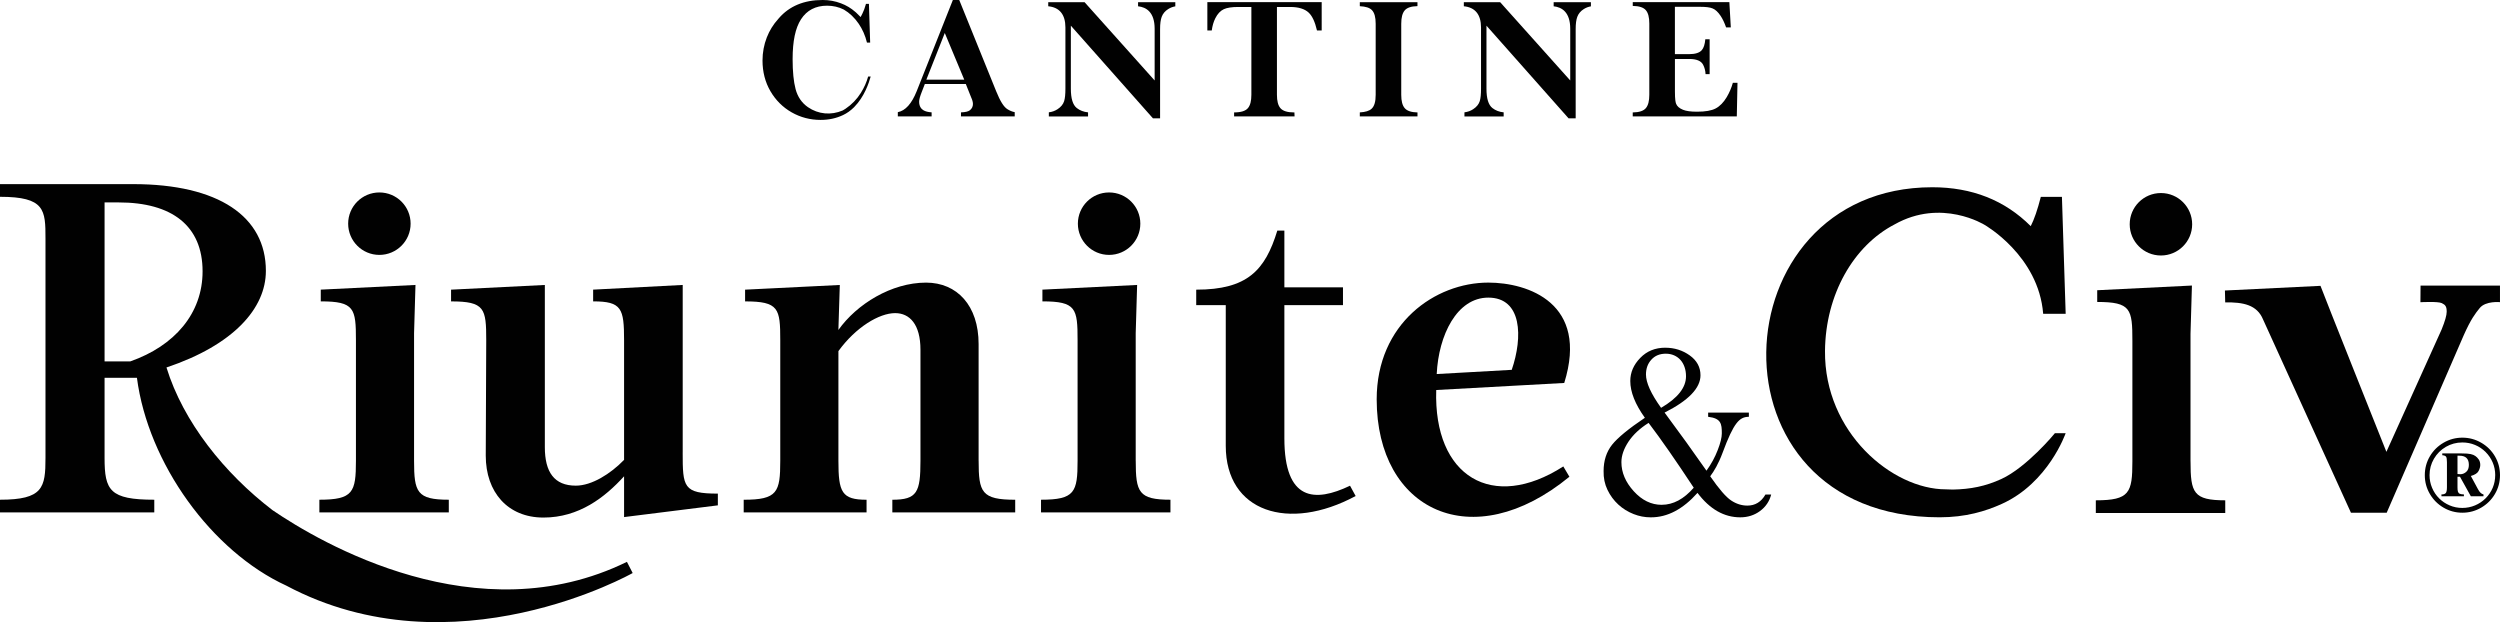
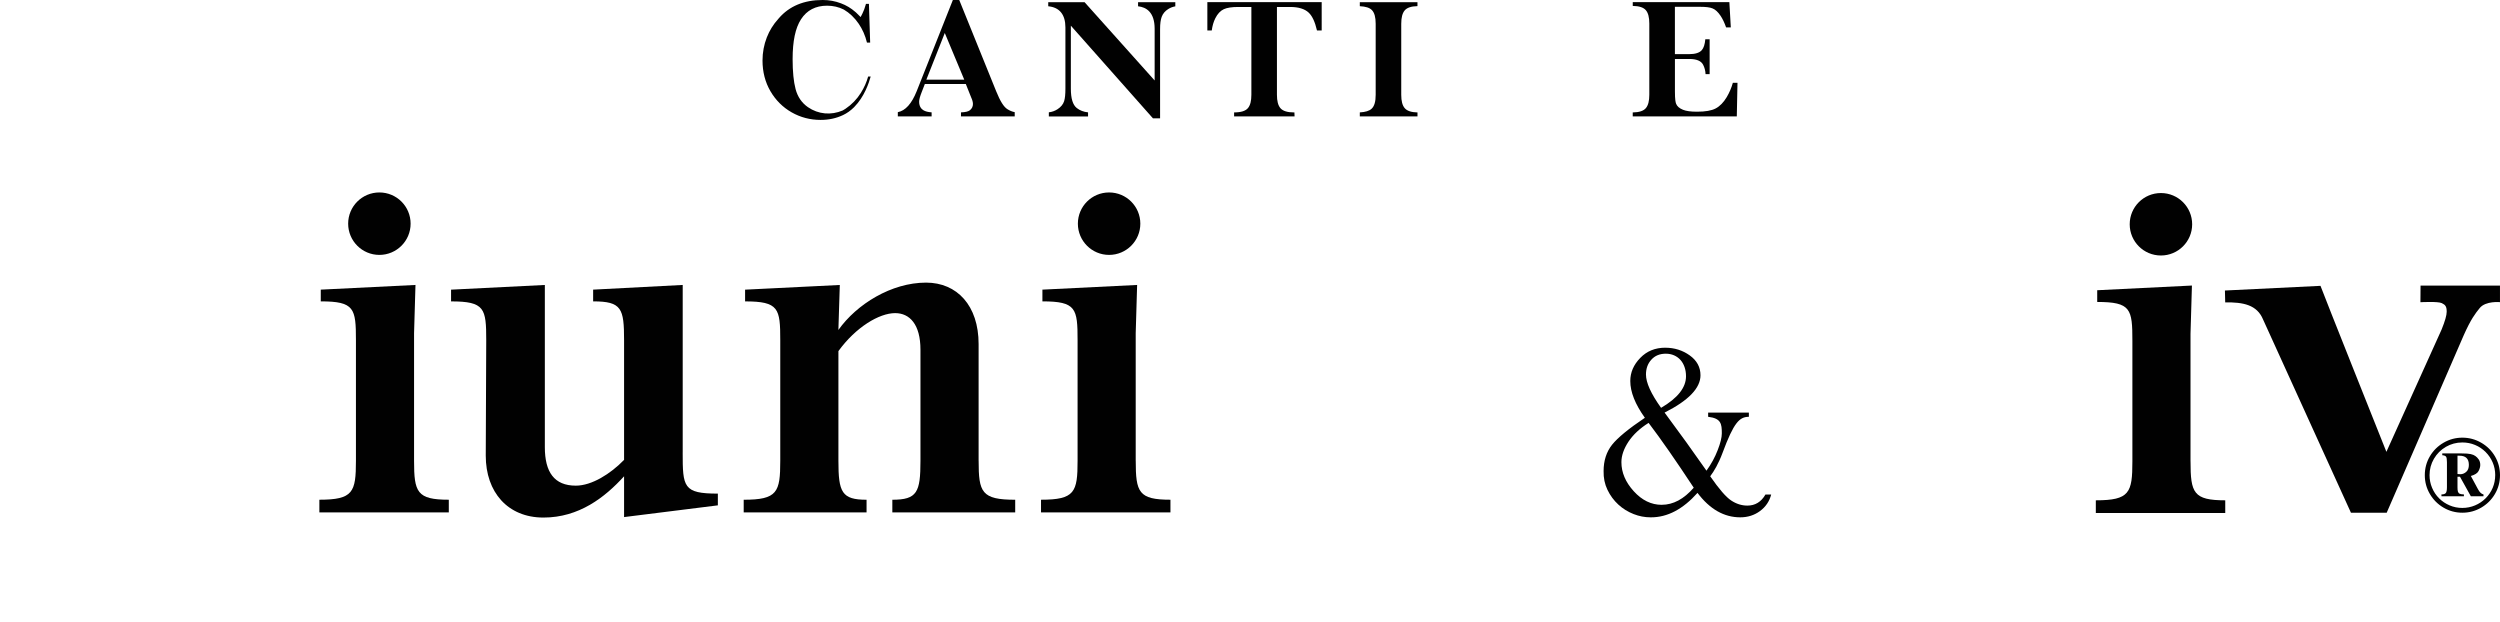
<svg xmlns="http://www.w3.org/2000/svg" id="Livello_1" data-name="Livello 1" viewBox="0 0 1093.26 272.06">
  <defs>
    <style>      .cls-1 {        fill: #010101;        stroke-width: 0px;      }    </style>
  </defs>
  <path class="cls-1" d="M165.9,111.47c7.54,0,13.66-6.11,13.66-13.66s-6.11-13.65-13.66-13.65-13.65,6.11-13.65,13.65,6.11,13.66,13.65,13.66" />
  <path class="cls-1" d="M957.92,201.77v-55.78l.62-21.12-41.42,2.05v5.13c14.76,0,15.38,3.08,15.38,17.02v52.7c0,13.74-1.23,17.02-15.99,17.02v5.54h56.6v-5.54c-13.94,0-15.18-3.28-15.18-17.02" />
  <path class="cls-1" d="M944.98,111.73c7.54,0,13.66-6.11,13.66-13.65s-6.11-13.66-13.66-13.66-13.65,6.11-13.65,13.66,6.11,13.65,13.65,13.65" />
  <path class="cls-1" d="M1093.26,132.13s-6.27-.63-8.87,2.58c-1.9,2.35-3.86,4.82-7.06,12.05l-33.62,77.46h-15.63l-38.42-84.48c-2.66-6.49-8.75-7.62-16.57-7.51l-.12-5.19,41.79-2.04c.79,2.36,28.82,72.59,28.82,72.59l24.14-53.48c1.49-3.66,2.23-6.25,2.23-7.78,0-2.38-.61-3.03-2.16-3.78-1.67-.81-9.33-.39-9.33-.39l.06-7.27h34.73v7.25h.01Z" />
  <path class="cls-1" d="M728.25,152.05c-4.44,0-8.09,1.49-10.96,4.47-2.91,2.98-4.36,6.34-4.36,10.09,0,4.8,2.13,10.16,6.38,16.09-7.09,4.76-11.87,8.69-14.34,11.78-2.47,3.13-3.71,6.96-3.71,11.51-.07,2.98.49,5.72,1.69,8.21s2.78,4.63,4.74,6.44c1.97,1.8,4.2,3.19,6.71,4.17,2.42.95,4.87,1.42,7.36,1.42h.28c7.16,0,13.92-3.56,20.28-10.69,5.38,7.13,11.62,10.69,18.7,10.69,3.27,0,6.14-.91,8.62-2.73,2.51-1.85,4.14-4.27,4.91-7.25h-2.51c-1.85,3.24-4.49,4.85-7.91,4.85-2.47,0-4.84-.74-7.09-2.24-2.22-1.45-5.27-4.98-9.16-10.58,1.64-2.15,3.63-5.48,5.4-10.25,4.93-13.3,7.4-15.75,11.51-15.76v-1.85h-17.81v1.85c5.67.66,5.98,3.07,5.98,7.25,0,1.78-.6,4.22-1.8,7.31-1.2,3.13-2.83,6.12-4.91,9-2.87-4.11-5.83-8.27-8.86-12.49-3.04-4.22-6.19-8.52-9.46-12.92,10.47-5.27,15.7-10.71,15.7-16.31,0-3.56-1.58-6.47-4.74-8.72-3.13-2.22-6.67-3.33-10.63-3.33M726.39,178.34c-4.4-6.14-6.6-11-6.6-14.56,0-2.62.78-4.78,2.35-6.49,1.56-1.74,3.67-2.62,6.32-2.62,1.31,0,2.51.24,3.6.71,1.09.48,2.03,1.15,2.81,2.02.78.87,1.38,1.92,1.8,3.14s.63,2.55.63,4.01c0,4.94-3.63,9.54-10.91,13.8M726.66,220.76c-4.54,0-8.61-1.98-12.21-5.94-3.6-3.96-5.4-8.2-5.4-12.71,0-2.87,1.04-5.87,3.11-9,2.07-3.09,5-5.82,8.78-8.18,2.76,3.64,5.78,7.81,9.05,12.51,3.27,4.71,6.84,9.99,10.69,15.84-4.33,4.98-9,7.47-14.01,7.47" />
  <path class="cls-1" d="M298.55,197.82v-73.21l-39.17,2.05v5.13c12.51,0,13.53,3.08,13.53,17.02v52.29c-5.95,6.15-14.15,11.28-21.12,11.28-9.43,0-13.53-5.94-13.53-16.81v-70.95l-41.01,2.05v5.13c14.76,0,15.38,3.08,15.38,17.02l-.21,50.44c0,16,9.64,27.07,25.22,27.07s26.86-8.82,35.27-18.05v17.84l41.01-5.13v-5.13c-15.17,0-15.38-2.87-15.38-18.05" />
  <path class="cls-1" d="M196.25,218.53c-13.94,0-15.18-3.28-15.18-17.02v-55.78l.62-21.12-41.42,2.05v5.13c14.76,0,15.38,3.08,15.38,17.02v52.7c0,13.74-1.23,17.02-15.99,17.02v5.54h56.6v-5.54h-.01Z" />
  <path class="cls-1" d="M427.95,201.51v-51.06c0-16.82-9.43-26.86-22.97-26.86-15.17,0-30.35,9.43-38.35,20.71l.62-19.68-41.42,2.05v5.13c14.76,0,15.38,3.08,15.38,17.02v52.7c0,13.74-1.23,17.02-15.99,17.02v5.54h53.73v-5.54c-10.87,0-12.31-3.28-12.31-17.02v-47.98c7.59-10.46,17.84-16.61,24.81-16.61,6.36,0,11.07,4.92,11.07,15.99v48.6c0,13.74-1.43,17.02-12.3,17.02v5.54h53.73v-5.54c-14.76,0-15.99-3.28-15.99-17.02" />
-   <path class="cls-1" d="M561.66,191.67v-58.24h25.63v-7.79h-25.63v-24.81h-3.08c-5.33,17.43-13.12,25.84-35.47,25.84v6.77h12.92v61.52c0,28.92,27.48,37.73,56.8,21.95l-2.46-4.51c-15.38,7.38-28.71,6.77-28.71-20.71" />
-   <path class="cls-1" d="M650.84,130.15c14.77,0,15.18,17.23,10.25,31.58l-32.81,1.84c.82-17.02,8.82-33.42,22.56-33.42M628.07,170.55l55.98-3.08c10.87-34.86-15.79-43.89-33.22-43.89-23.17,0-48.8,17.84-48.8,51.06,0,48.6,41.83,68.7,84.28,33.84l-2.67-4.51c-30.96,19.89-56.8,4.51-55.57-33.42" />
  <path class="cls-1" d="M496.65,201.51v-55.78l.62-21.12-41.42,2.05v5.13c14.76,0,15.38,3.08,15.38,17.02v52.7c0,13.74-1.23,17.02-15.99,17.02v5.54h56.6v-5.54c-13.94,0-15.18-3.28-15.18-17.02" />
  <path class="cls-1" d="M485.01,111.47c7.54,0,13.66-6.11,13.66-13.66s-6.11-13.65-13.66-13.65-13.65,6.11-13.65,13.65,6.11,13.66,13.65,13.66" />
-   <path class="cls-1" d="M57.01,158.04h-11.28v-69.52h6.15c23.38,0,36.71,10.26,36.71,30.14,0,18.46-12.3,32.61-31.58,39.37M119.13,223.06c-21-16.09-38.99-38.53-46.33-62.36,29.32-9.84,43.47-25.84,43.47-42.24,0-23.79-20.71-37.94-58.03-37.94H0v5.54c19.69,0,19.89,5.74,19.89,18.25v95.97c0,12.92-1.02,18.25-19.89,18.25v5.54h67.47v-5.54c-19.48,0-21.74-4.1-21.74-18.25v-35.07h14.15c4.88,37.45,32.7,75.92,65.31,90.88,73.07,38.91,151.48-5.5,151.48-5.5l-2.51-4.89c-65.44,32.05-134.02-8.32-155.02-22.63" />
-   <path class="cls-1" d="M898.62,189.43c-.15.25-12.4,15-23.44,20.05-6.9,3.16-13.35,4.45-21.19,4.61l-3.08-.1c-23.42,0-53.16-24.85-52.83-60.53.23-24.75,12.51-46,30.39-55.3,20.56-11.62,39.4.18,39.4.18,0,0,23.62,13.39,25.62,38.89h9.84l-1.64-51.14h-9.23c-1.43,5.6-2.9,9.88-4.41,12.81-11.34-11.34-25.69-17.01-43.05-17.01-93.79,0-100.9,144.33,3.21,144.33,11.41,0,20.1-2.66,27.16-5.84,20.46-9.23,27.95-30.94,27.95-30.94h-4.71.01Z" />
  <path class="cls-1" d="M421.66,34.83h-16.56l8.06-20.4,8.51,20.4h-.01ZM420.24,50.9h23.5v-1.85c-1.05-.2-2.12-.63-3.19-1.3-1.59-.98-3.16-3.48-4.93-7.87L419.48,0h-2.79l-15.83,39.91c-2.18,5.45-4.94,8.51-8.24,9.14v1.85h14.78v-1.77c-1.54-.1-2.71-.4-3.55-.9-.87-.52-1.91-1.59-1.91-3.76,0-.93.37-2.31,1.18-4.34l1.32-3.41h17.91l2.32,5.82c.53,1.14.8,2.12.8,2.94,0,1.09-.46,2.04-1.34,2.73-.7.56-1.9.85-3.89.93v1.75h0Z" />
  <path class="cls-1" d="M504.22,51.75h3.09V12.71c0-2.31.23-4.06.7-5.34.51-1.39,1.47-2.54,2.86-3.41.97-.61,2.01-1.01,3.1-1.18V.95h-16.29v1.8c3.56.38,7.25,2.54,7.25,9.82v22.62L474.28.95h-15.88v1.79c4.92.46,7.51,3.63,7.51,9.25v26.81c0,2.44-.18,4.22-.56,5.44-.43,1.37-1.4,2.55-2.89,3.52-1.11.73-2.38,1.19-3.8,1.36v1.8h17.15v-1.79c-1.92-.19-3.57-.82-4.92-1.88-1.75-1.38-2.6-4.15-2.6-8.49V11.23l35.92,40.54v-.02Z" />
  <path class="cls-1" d="M539.67,50.9h26.45l-.07-1.73c-3.03,0-5.03-.61-6.11-1.86-1.03-1.2-1.53-3.11-1.53-5.86V3.05h5.82c3.6,0,6.31.83,8.05,2.46,1.57,1.48,2.77,4.04,3.64,7.81h2.06V.94h-50v12.38h1.93c.26-2,.78-3.78,1.54-5.31.97-1.95,2.22-3.29,3.73-3.99,1.43-.65,3.5-.97,6.35-.97h5.7v38.4c0,2.68-.48,4.58-1.47,5.79-1.05,1.29-3.04,1.92-6.08,1.92v1.73h0Z" />
  <path class="cls-1" d="M594.66,50.9h25.21v-1.73c-2.72-.06-4.53-.67-5.56-1.85-1.04-1.2-1.54-3.12-1.54-5.86V10.39c0-2.68.48-4.58,1.47-5.79,1-1.22,2.84-1.86,5.62-1.92V.95h-25.21v1.76c2.6.13,4.29.68,5.28,1.7,1.12,1.15,1.66,3.11,1.66,5.99v31.07c0,2.98-.58,4.98-1.79,6.09-1.01.94-2.7,1.46-5.15,1.59v1.76h.01Z" />
-   <path class="cls-1" d="M685.96,51.75h3.09V12.71c0-2.31.23-4.06.7-5.34.5-1.38,1.47-2.53,2.86-3.41.97-.61,2.01-1.01,3.1-1.18V.95h-16.29v1.8c3.56.38,7.25,2.54,7.25,9.82v22.62L656.02.95h-15.88v1.79c4.93.46,7.52,3.63,7.52,9.25v26.81c0,2.44-.18,4.22-.56,5.44-.43,1.36-1.4,2.55-2.89,3.52-1.12.74-2.39,1.19-3.8,1.36v1.8h17.15v-1.79c-1.92-.19-3.57-.82-4.92-1.88-1.75-1.38-2.6-4.15-2.6-8.49V11.23l35.92,40.54v-.02Z" />
  <path class="cls-1" d="M714.02,50.89h45.49l.3-14.67h-2.03c-.61,2.18-1.5,4.27-2.66,6.23-1.4,2.34-3.02,4.01-4.84,4.97s-4.5,1.43-8.18,1.43c-2.73,0-4.74-.28-6.14-.85-1.58-.64-2.59-1.53-3-2.64-.22-.58-.51-1.76-.51-5.31v-14.26h6.32c3.11,0,5.13.84,6,2.51.65,1.25,1.01,2.63,1.08,4.12h1.78v-15.25h-1.89c-.2,2.24-.7,3.8-1.53,4.75-1.03,1.18-2.86,1.76-5.6,1.76h-6.17V2.98h11.09c2.49,0,4.26.23,5.39.7,1.21.49,2.34,1.53,3.46,3.18.9,1.32,1.72,3.04,2.45,5.11h2.06l-.63-11.03h-42.25v1.65c2.8.04,4.67.65,5.71,1.85,1.03,1.2,1.53,3.11,1.53,5.86v31.15c0,2.68-.48,4.57-1.47,5.79-1.02,1.25-2.92,1.89-5.78,1.93v1.73h.02Z" />
  <path class="cls-1" d="M359.71,0C351.59,0,345.15,2.69,340.58,7.99l-.29.35c-2.12,2.33-3.78,5.02-4.95,8-1.25,3.2-1.89,6.61-1.89,10.13,0,4.96,1.17,9.48,3.46,13.41,2.3,3.95,5.43,7.06,9.28,9.25,3.86,2.2,8.12,3.31,12.64,3.31,3.6,0,6.81-.69,9.82-2.11,1.72-.81,3.34-1.96,4.81-3.42l.14-.15c4.34-4.4,6.39-10.49,7.15-13.3h-1.11c-.64,2.39-1.71,4.8-3.21,7.2-1.73,2.76-3.98,5.08-6.69,6.9-.39.26-.8.51-1.2.74-5.14,2.2-10.7,1.68-15.21-1.42-2.7-1.86-4.53-4.53-5.43-7.95-.85-3.22-1.29-7.6-1.29-13.03,0-7.93,1.2-13.64,3.67-17.46,2.55-3.95,6.38-5.95,11.39-5.95,2.65,0,5.12.57,7.34,1.7,2.53,1.49,4.68,3.55,6.47,6.15,1.67,2.44,2.9,5.22,3.64,8.28h1.4l-.54-16.94h-1.29c-.49,1.77-.99,3.15-1.53,4.19l-.81,1.59-1.96-1.94c-.12-.1-.23-.2-.35-.3-1.9-1.66-4-2.92-6.28-3.76-2.51-.97-5.21-1.46-8.04-1.46" />
  <path class="cls-1" d="M1093.26,207.8c0,2.98-.74,5.72-2.22,8.23s-3.48,4.5-6.01,5.97c-2.52,1.47-5.27,2.21-8.23,2.21s-5.71-.74-8.22-2.21c-2.52-1.47-4.51-3.47-5.99-5.99s-2.21-5.25-2.21-8.22.74-5.75,2.22-8.26,3.49-4.49,6.02-5.95c2.53-1.46,5.26-2.19,8.18-2.19s5.67.73,8.21,2.19c2.54,1.46,4.55,3.44,6.03,5.95s2.22,5.26,2.22,8.26h0ZM1091.17,207.8c0-1.98-.37-3.83-1.11-5.56s-1.77-3.25-3.09-4.57-2.85-2.35-4.6-3.08c-1.74-.73-3.61-1.1-5.58-1.1-2.61,0-5.01.65-7.22,1.93-2.2,1.29-3.93,3.03-5.21,5.22-1.27,2.19-1.91,4.58-1.91,7.15,0,1.94.37,3.8,1.12,5.56s1.77,3.29,3.07,4.58c1.3,1.3,2.83,2.32,4.58,3.07,1.76.75,3.61,1.12,5.56,1.12s3.79-.37,5.56-1.11c1.76-.74,3.3-1.77,4.63-3.1,1.33-1.33,2.36-2.85,3.09-4.57s1.1-3.57,1.1-5.54h0ZM1086.04,217.02h-5.53l-4.75-8.54h-1.09v4.61c0,.85.06,1.49.2,1.92s.4.74.79.91c.4.18,1,.27,1.82.29v.81h-9.82v-.81c.9,0,1.52-.19,1.87-.58s.53-1.23.53-2.55v-10.97c0-1.22-.13-2.02-.38-2.39-.26-.37-.81-.59-1.66-.65v-.79h8.36c1.87,0,3.23.1,4.07.29.85.19,1.53.48,2.04.85.51.34.99.83,1.45,1.48.46.65.69,1.47.69,2.45,0,.79-.25,1.66-.74,2.62s-1.62,1.68-3.38,2.18l3.12,5.77c.73,1.36,1.53,2.12,2.41,2.29v.81h0ZM1079.64,203.26c0-2.66-1.37-3.98-4.12-3.98h-.85v8.01c.31.06.73.09,1.27.09.91,0,1.75-.34,2.54-1.02.78-.68,1.17-1.71,1.17-3.1h-.01Z" />
</svg>